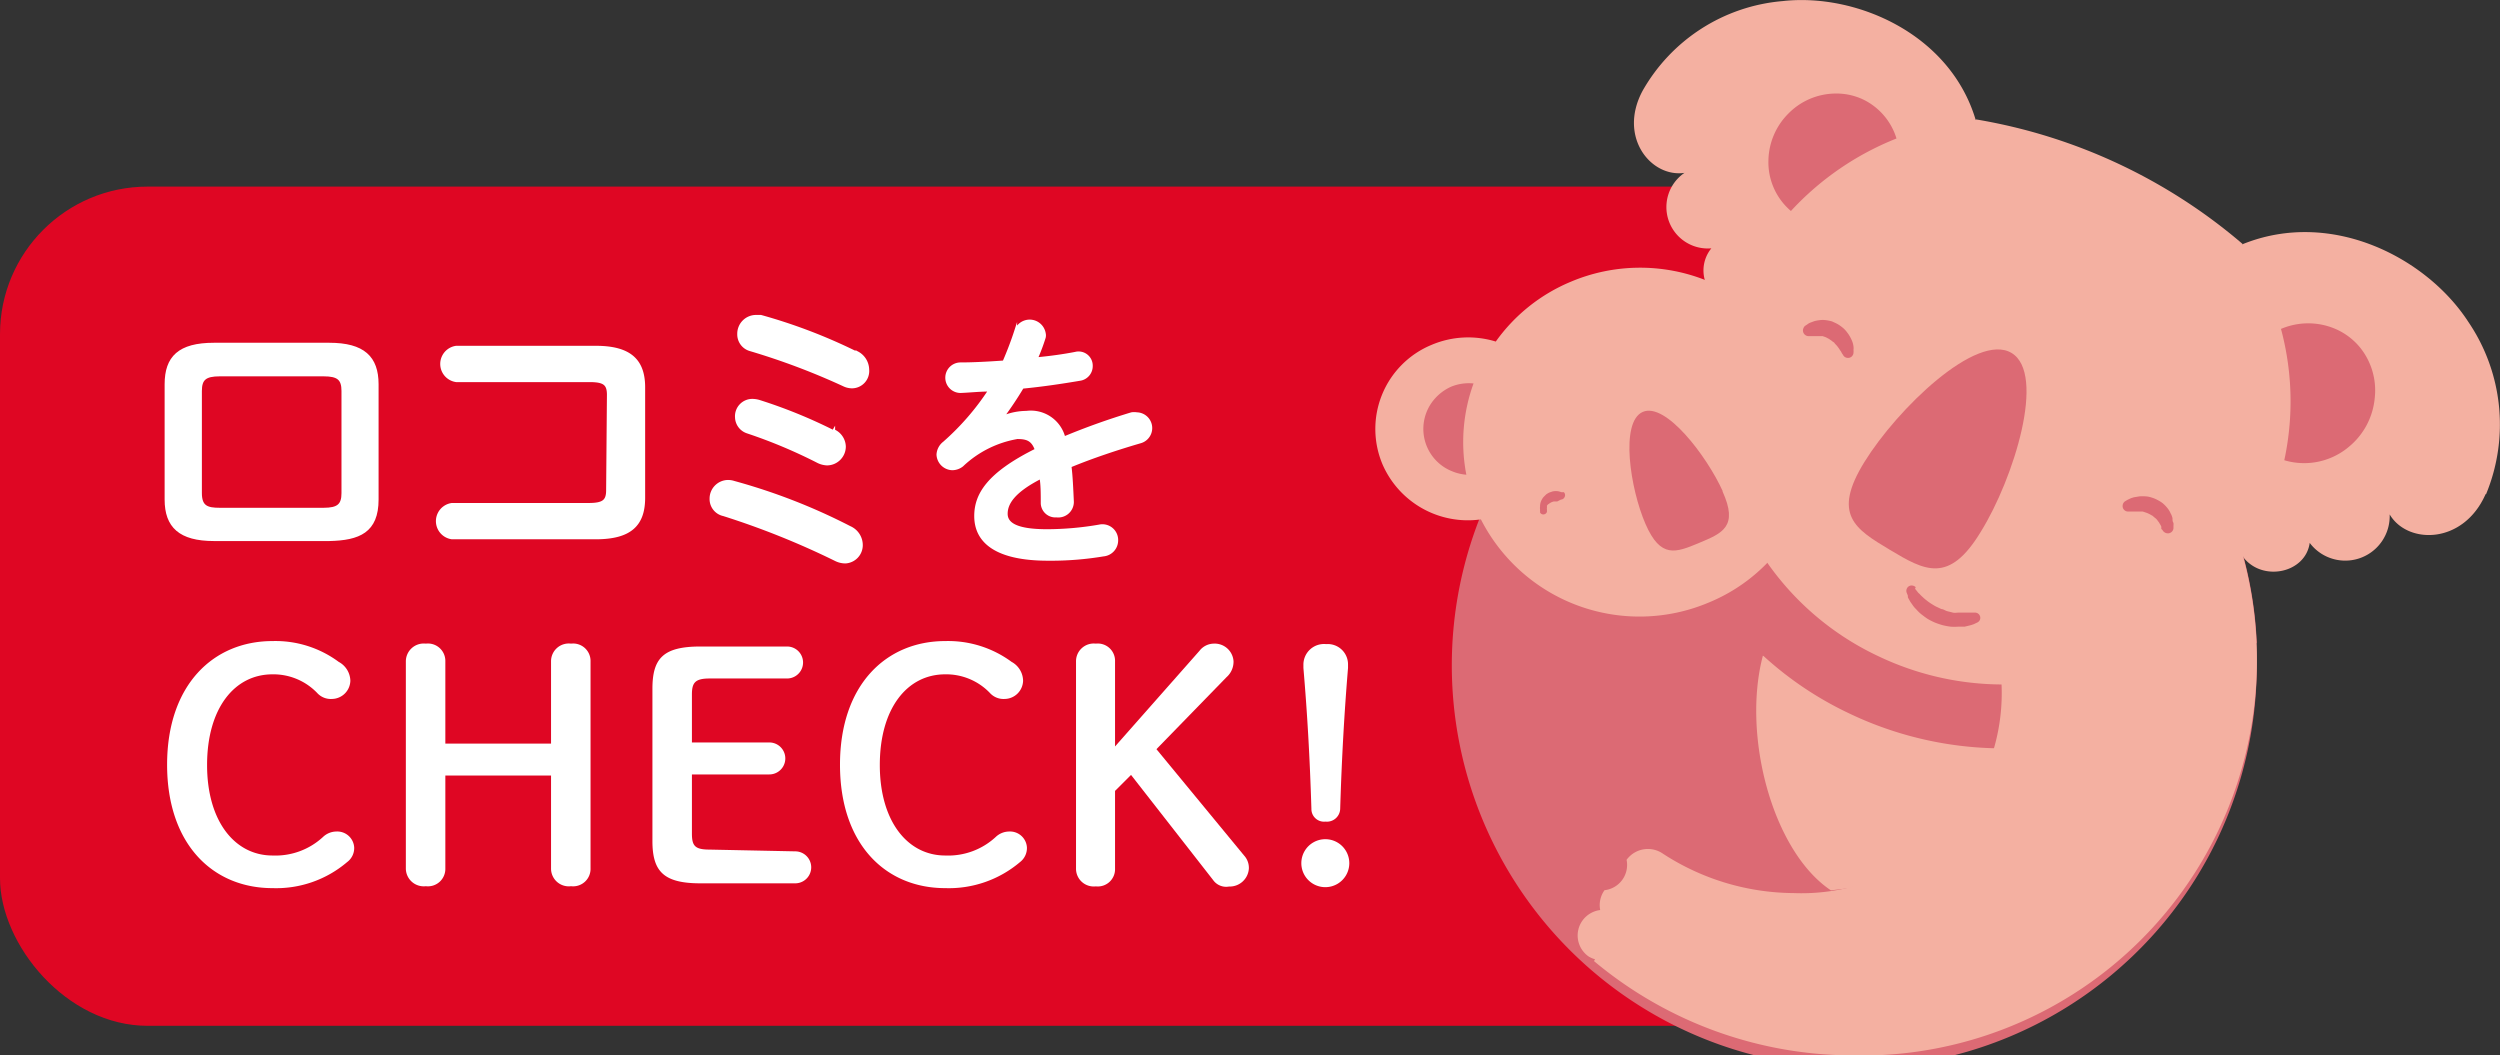
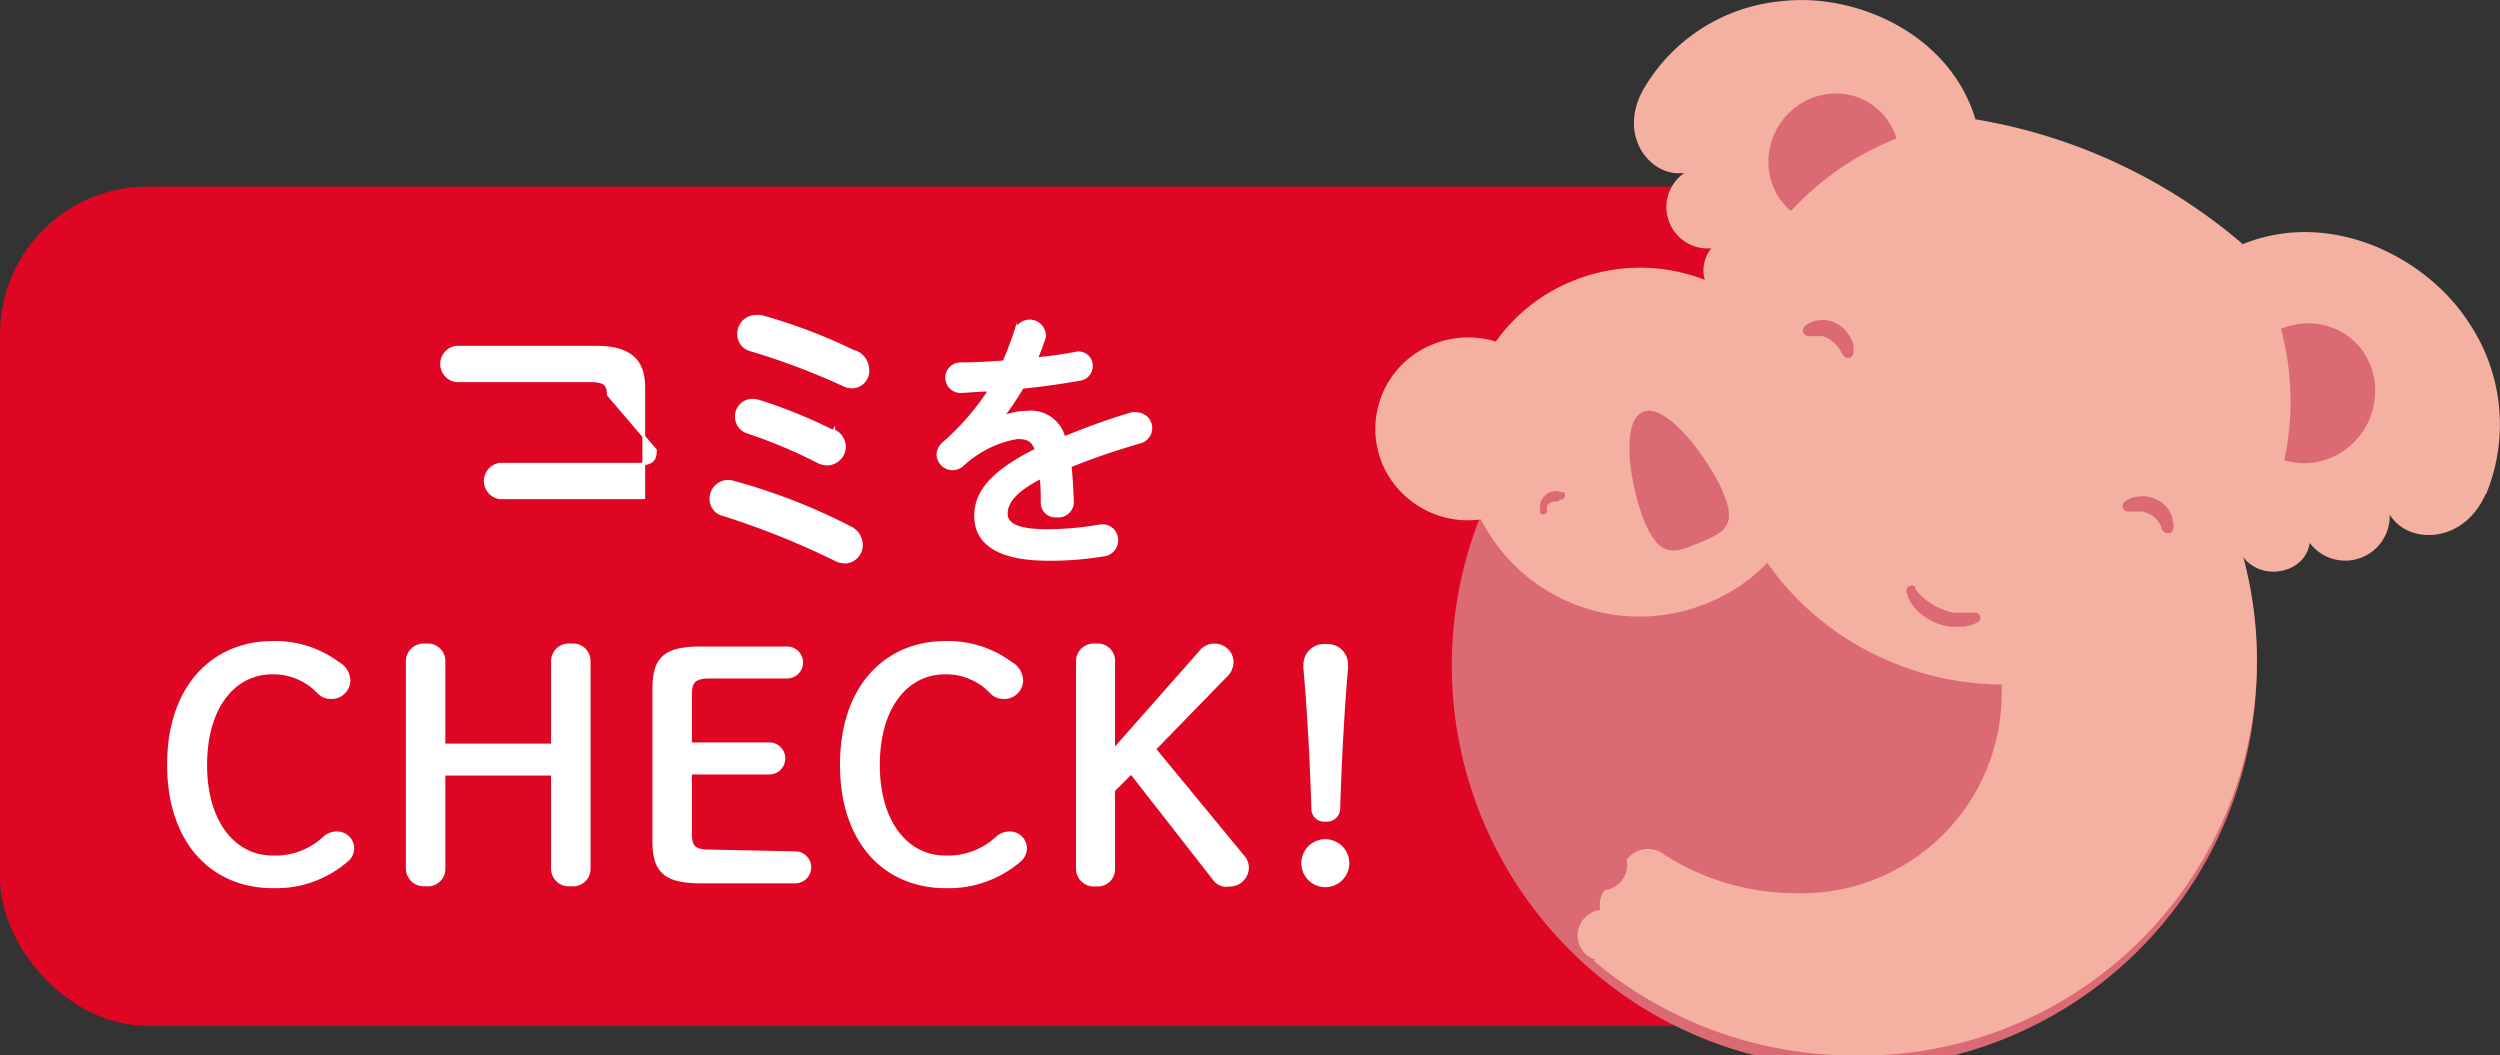
<svg xmlns="http://www.w3.org/2000/svg" id="レイヤー_1" data-name="レイヤー 1" viewBox="0 0 156.34 66">
  <rect x="0" y="0" width="156.34" height="66" fill="#333333" stroke="none" />
  <rect y="11.67" width="117.23" height="52.48" rx="9.23" fill="#df0623" />
  <path d="M1599.75,197.46a25.17,25.17,0,1,1-24.94-25,25,25,0,0,1,24.94,25" transform="translate(-1458.62 -156.02)" fill="#dc6a74" />
-   <path d="M1568.87,197c-1.33,5,.59,12.26,4.25,14.7,0,0,8.27-1,8.74-1.31a39.54,39.54,0,0,0,2.91-3.69l.31-4.71-8.84-3.22s-5.86-2.17-6.17-2a5.88,5.88,0,0,1-1.2.25" transform="translate(-1458.62 -156.02)" fill="#f4b0a1" />
-   <path d="M1576,197a17.6,17.6,0,0,1-8.28-23.65,25.86,25.86,0,0,0-5.11,2.05,21.64,21.64,0,0,0,11.6,25.21,22.32,22.32,0,0,0,25.54-4.4,25,25,0,0,0-.83-5.38A18.13,18.13,0,0,1,1576,197" transform="translate(-1458.62 -156.02)" fill="#dc6a74" />
  <path d="M1571.37,179.4a11.13,11.13,0,0,0-14.52-5.76,10.91,10.91,0,0,0-4.69,3.74,5.86,5.86,0,0,0-4,.2,5.69,5.69,0,0,0-3.07,7.51,5.82,5.82,0,0,0,6.14,3.41,11.13,11.13,0,0,0,14.25,5.2,10.84,10.84,0,0,0,5.84-14.3" transform="translate(-1458.62 -156.02)" fill="#f4b0a1" />
  <path d="M1566.34,186.75c1,2.2,0,2.61-1.46,3.22s-2.41,1-3.36-1.19-1.6-6.37-.17-7,4,2.75,5,4.95" transform="translate(-1458.62 -156.02)" fill="#dc6a74" />
  <path d="M1556,187.38h-.15l-.06,0a.75.75,0,0,0-.31.15.18.18,0,0,0-.07.05l-.05.06,0,.06,0,.07a.3.3,0,0,0,0,.11l0,.06,0,.09a.24.24,0,0,1-.3.15.24.24,0,0,1-.13-.11l0-.09a.35.35,0,0,1,0-.11.41.41,0,0,1,0-.16.81.81,0,0,1,.09-.41,1,1,0,0,1,.12-.19l.17-.17a1.32,1.32,0,0,1,.2-.12l.21-.07a1,1,0,0,1,.39,0l.16.05.09,0,.06,0a.27.27,0,0,1,0,.37.23.23,0,0,1-.18.09" transform="translate(-1458.62 -156.02)" fill="#dc6a74" />
-   <path d="M1550.32,185.71a10.71,10.71,0,0,1,.45-5.71,2.92,2.92,0,0,0-1.42.21,3,3,0,0,0-1,.74,2.85,2.85,0,0,0,1.1,4.55,2.87,2.87,0,0,0,.91.21" transform="translate(-1458.62 -156.02)" fill="#dc6a74" />
  <path d="M1585,174.67l-11.7,11.12a14.54,14.54,0,0,1,10.17,10.71,12.52,12.52,0,0,1-12.69,15.37,15.13,15.13,0,0,1-8.16-2.46h0a1.65,1.65,0,0,0-2.28.38,1.59,1.59,0,0,1-1.38,1.9,1.59,1.59,0,0,0-.27,1.24,1.62,1.62,0,0,0-1.11.66,1.6,1.6,0,0,0,.38,2.24,1.65,1.65,0,0,0,.41.18l-.07.11a25.28,25.28,0,0,0,16,5.9A24.73,24.73,0,0,0,1585,174.67Z" transform="translate(-1458.62 -156.02)" fill="#f4b0a1" />
  <path d="M1614.09,186.92a11.41,11.41,0,0,0-1.11-10.77c-2.59-4-8.56-7.12-14.14-4.85l-2.24,14.21,1.73,4.56.47.23.1.56c1.21,1.57,3.9,1,4.16-.89a2.78,2.78,0,0,0,5-1.78c1.12,1.89,4.61,1.89,6-1.27" transform="translate(-1458.62 -156.02)" fill="#f4b0a1" />
  <path d="M1602,189.43c-.94,0-1.89,1.21-2.9,1" transform="translate(-1458.62 -156.02)" fill="#f4b0a1" />
  <path d="M1600.93,184.6a4.08,4.08,0,0,1-1.47-1.17,4.24,4.24,0,0,1-.89-3.18,4.51,4.51,0,0,1,1.62-3,4.32,4.32,0,0,1,4.57-.62,4.09,4.09,0,0,1,1.48,1.16,4.28,4.28,0,0,1,.88,3.18,4.47,4.47,0,0,1-1.62,3,4.34,4.34,0,0,1-4.57.63" transform="translate(-1458.62 -156.02)" fill="#dc6a74" />
  <path d="M1561.34,161.7a11.14,11.14,0,0,1,8.74-5.61c4.55-.52,10.45,2,12.08,7.39l-9.33,10.12-4.45,1.46-.45-.21-.48.27a2.19,2.19,0,0,1-1.81-3.57,2.59,2.59,0,0,1-1.68-4.72c-2.09.31-4.17-2.24-2.62-5.13" transform="translate(-1458.62 -156.02)" fill="#f4b0a1" />
  <path d="M1571.47,169.77a3.88,3.88,0,0,0,1.75.37,4.17,4.17,0,0,0,2.92-1.25,4.25,4.25,0,0,0,1.25-2.94,4,4,0,0,0-2.26-3.71,3.91,3.91,0,0,0-1.75-.37,4.17,4.17,0,0,0-2.92,1.25,4.25,4.25,0,0,0-1.25,2.94,4,4,0,0,0,2.26,3.71" transform="translate(-1458.62 -156.02)" fill="#dc6a74" />
  <path d="M1598.84,171.3a17.47,17.47,0,0,1,1.19,17.61,18.1,18.1,0,0,1-24,8.12,17.61,17.61,0,0,1-8.26-23.7,18,18,0,0,1,14.44-9.84,34.33,34.33,0,0,1,16.68,7.81" transform="translate(-1458.62 -156.02)" fill="#f4b0a1" />
-   <path d="M1582.5,189.26c-2,3.32-3.53,2.44-5.7,1.14s-3.63-2.19-1.58-5.5,7-8.11,9.19-6.81.14,7.86-1.91,11.17" transform="translate(-1458.62 -156.02)" fill="#dc6a74" />
  <path d="M1571.53,176.38l.12-.08a.75.75,0,0,1,.17-.1l.27-.1a2.79,2.79,0,0,1,.33-.06,1.54,1.54,0,0,1,.37,0,2.57,2.57,0,0,1,.4.08c.12.06.25.11.37.18a2.8,2.8,0,0,1,.33.24,1.8,1.8,0,0,1,.26.29,1.89,1.89,0,0,1,.19.3,2.38,2.38,0,0,1,.13.29,1.47,1.47,0,0,1,.06.27.78.78,0,0,1,0,.21.86.86,0,0,1,0,.18.34.34,0,0,1-.38.32.33.33,0,0,1-.26-.16l-.05-.08a.34.34,0,0,1-.06-.1.49.49,0,0,0-.07-.11l-.09-.14-.12-.16-.15-.16c0-.05-.12-.09-.17-.15l-.19-.13-.19-.1-.2-.07-.19,0-.19,0h-.15s-.11,0-.15,0l-.15,0a.36.36,0,0,1-.4-.32.4.4,0,0,1,.14-.33" transform="translate(-1458.62 -156.02)" fill="#dc6a74" />
  <path d="M1593.78,189.1l0-.14a.61.61,0,0,0-.07-.14l-.07-.12-.11-.15a.62.62,0,0,0-.14-.14s-.1-.08-.15-.13l-.2-.11a1.33,1.33,0,0,0-.21-.09l-.21-.07-.22,0-.2,0h-.5a.34.34,0,0,1-.34-.36.35.35,0,0,1,.15-.28l.15-.09.19-.09a1.6,1.6,0,0,1,.26-.08l.31-.05a2.17,2.17,0,0,1,.36,0,1.33,1.33,0,0,1,.38.07,1.92,1.92,0,0,1,.37.15,2.07,2.07,0,0,1,.35.22,2.51,2.51,0,0,1,.28.29,1.46,1.46,0,0,1,.2.33,1,1,0,0,1,.12.31c0,.1,0,.21.06.29a1.16,1.16,0,0,1,0,.19c0,.09,0,.15,0,.15a.35.35,0,0,1-.4.31.38.38,0,0,1-.29-.21" transform="translate(-1458.62 -156.02)" fill="#dc6a74" />
  <path d="M1578.38,192.84l.13.16.07.09.08.07a1.69,1.69,0,0,0,.19.19,2.36,2.36,0,0,0,.23.2,3.06,3.06,0,0,0,.29.21c.1.06.2.13.32.19l.34.16c.12,0,.24.1.36.13s.24.06.36.09.24,0,.35,0l.31,0h.72a.33.33,0,0,1,.33.33.32.32,0,0,1-.19.29l-.21.1a1.86,1.86,0,0,1-.25.08l-.33.08-.2,0h-.21a3.57,3.57,0,0,1-.46,0,4.21,4.21,0,0,1-.49-.09,4.5,4.5,0,0,1-.48-.16,4,4,0,0,1-.46-.23c-.14-.09-.27-.19-.4-.29a2.51,2.51,0,0,1-.33-.32,1.52,1.52,0,0,1-.26-.32,1.66,1.66,0,0,1-.19-.3.83.83,0,0,1-.07-.13l0-.1-.08-.2a.34.34,0,0,1,.21-.42.36.36,0,0,1,.36.09" transform="translate(-1458.62 -156.02)" fill="#dc6a74" />
-   <path d="M1472,189.77c-2.13,0-3-.83-3-2.51v-7.21c0-1.68.82-2.51,3-2.51h7.21c2.14,0,3,.83,3,2.51v7.21c0,2-1.14,2.47-3,2.51Zm6.86-1.91c.91,0,1.2-.26,1.2-1v-6.39c0-.75-.29-1-1.2-1h-6.5c-.92,0-1.2.26-1.2,1v6.39c0,.86.41,1,1.2,1Z" transform="translate(-1458.62 -156.02)" fill="#fff" stroke="#fff" stroke-miterlimit="10" stroke-width="0.17" />
-   <path d="M1496.66,180.71c0-.7-.28-.88-1.19-.88h-8.32a1.06,1.06,0,0,1,0-2.1h8.73c2.13,0,3,.82,3,2.51v6.91c0,1.68-.83,2.51-3,2.51h-9a1.06,1.06,0,0,1,0-2.1h8.54c.91,0,1.19-.19,1.19-.88Z" transform="translate(-1458.62 -156.02)" fill="#fff" stroke="#fff" stroke-miterlimit="10" stroke-width="0.17" />
+   <path d="M1496.66,180.71c0-.7-.28-.88-1.19-.88h-8.32a1.06,1.06,0,0,1,0-2.1h8.73c2.13,0,3,.82,3,2.51v6.91h-9a1.06,1.06,0,0,1,0-2.1h8.54c.91,0,1.19-.19,1.19-.88Z" transform="translate(-1458.62 -156.02)" fill="#fff" stroke="#fff" stroke-miterlimit="10" stroke-width="0.17" />
  <path d="M1511.76,189a1.21,1.21,0,0,1,.73,1.1,1.06,1.06,0,0,1-1,1.07,1.37,1.37,0,0,1-.62-.15,50.37,50.37,0,0,0-7-2.81,1,1,0,0,1-.79-1,1.08,1.08,0,0,1,1.07-1.09,1.19,1.19,0,0,1,.37.06A37.23,37.23,0,0,1,1511.76,189Zm-1-6.05a1.13,1.13,0,0,1,.67,1,1.1,1.1,0,0,1-1.09,1.09,1.41,1.41,0,0,1-.61-.17,31.85,31.85,0,0,0-4.37-1.83,1,1,0,0,1-.69-.92,1,1,0,0,1,1-1.07,1.56,1.56,0,0,1,.41.06A31.42,31.42,0,0,1,1510.73,183Zm1.38-4.92a1.22,1.22,0,0,1,.75,1.1,1,1,0,0,1-1,1.09,1.21,1.21,0,0,1-.52-.13,43.46,43.46,0,0,0-5.81-2.19,1,1,0,0,1-.75-1,1.09,1.09,0,0,1,1.09-1.1l.3,0A34.06,34.06,0,0,1,1512.11,178.05Z" transform="translate(-1458.62 -156.02)" fill="#fff" stroke="#fff" stroke-miterlimit="10" stroke-width="0.17" />
  <path d="M1521.36,182.09a3.94,3.94,0,0,1,1.45-.29,2.14,2.14,0,0,1,2.35,1.6,44.23,44.23,0,0,1,4.22-1.51,1,1,0,0,1,.33,0,.9.9,0,0,1,.21,1.77c-1.47.43-3,.94-4.38,1.51.08.63.11,1.37.15,2.24a.89.89,0,0,1-1,.88.83.83,0,0,1-.9-.78c0-.64,0-1.18-.08-1.63-1.75.89-2.16,1.65-2.16,2.27s.61,1.05,2.55,1.05a19.37,19.37,0,0,0,3.27-.29.9.9,0,0,1,1.09.91.92.92,0,0,1-.84.91,20,20,0,0,1-3.46.27c-3.18,0-4.53-1.06-4.53-2.71,0-1.35.79-2.65,3.79-4.14-.22-.63-.57-.76-1.18-.76a6.64,6.64,0,0,0-3.45,1.73,1,1,0,0,1-.61.22.93.93,0,0,1-.91-.89,1,1,0,0,1,.39-.74,16,16,0,0,0,2.85-3.29c-.66,0-1.26.07-1.82.09a.87.87,0,1,1,0-1.74c.79,0,1.73-.05,2.71-.12.29-.67.54-1.33.74-1.95a.93.93,0,0,1,1.79.17.55.55,0,0,1,0,.25,12.23,12.23,0,0,1-.5,1.33c.88-.08,1.72-.2,2.44-.34a.8.8,0,0,1,1,.8.84.84,0,0,1-.74.84c-1.06.18-2.32.37-3.57.49a22.44,22.44,0,0,1-1.25,1.87Z" transform="translate(-1458.62 -156.02)" fill="#fff" stroke="#fff" stroke-miterlimit="10" stroke-width="0.17" />
  <path d="M1479.8,197.41a1.38,1.38,0,0,1,.73,1.18,1.17,1.17,0,0,1-1.16,1.14,1.15,1.15,0,0,1-.92-.38,3.8,3.8,0,0,0-2.79-1.16c-2.38,0-4.09,2.13-4.09,5.67s1.75,5.66,4.09,5.66a4.38,4.38,0,0,0,3.16-1.16,1.23,1.23,0,0,1,.83-.34,1.06,1.06,0,0,1,1.12,1,1.09,1.09,0,0,1-.44.91,6.84,6.84,0,0,1-4.67,1.63c-3.72,0-6.59-2.73-6.59-7.72s2.89-7.73,6.59-7.73A6.64,6.64,0,0,1,1479.8,197.41Z" transform="translate(-1458.62 -156.02)" fill="#fff" />
  <path d="M1486.47,204.52v5.8a1.09,1.09,0,0,1-1.22,1.12,1.12,1.12,0,0,1-1.25-1.12V197.39a1.12,1.12,0,0,1,1.25-1.12,1.09,1.09,0,0,1,1.22,1.12v5.13h6.61v-5.13a1.11,1.11,0,0,1,1.25-1.12,1.09,1.09,0,0,1,1.22,1.12v12.93a1.09,1.09,0,0,1-1.22,1.12,1.11,1.11,0,0,1-1.25-1.12v-5.8Z" transform="translate(-1458.62 -156.02)" fill="#fff" />
  <path d="M1508.35,209.26a1,1,0,0,1,0,2h-5.93c-2.32,0-3-.76-3-2.65V199.1c0-1.89.65-2.65,3-2.65h5.42a1,1,0,0,1,0,2H1503c-.91,0-1.11.26-1.11,1v3h4.84a1,1,0,0,1,0,2h-4.84v3.7c0,.78.2,1,1.11,1Z" transform="translate(-1458.62 -156.02)" fill="#fff" />
  <path d="M1521.88,197.41a1.37,1.37,0,0,1,.72,1.18,1.17,1.17,0,0,1-1.16,1.14,1.15,1.15,0,0,1-.92-.38,3.79,3.79,0,0,0-2.79-1.16c-2.38,0-4.09,2.13-4.09,5.67s1.75,5.66,4.09,5.66a4.38,4.38,0,0,0,3.16-1.16,1.23,1.23,0,0,1,.83-.34,1.06,1.06,0,0,1,1.12,1,1.11,1.11,0,0,1-.43.91,6.88,6.88,0,0,1-4.68,1.63c-3.72,0-6.58-2.73-6.58-7.72s2.88-7.73,6.58-7.73A6.69,6.69,0,0,1,1521.88,197.41Z" transform="translate(-1458.62 -156.02)" fill="#fff" />
  <path d="M1533.63,196.72a1.15,1.15,0,0,1,.89-.45,1.18,1.18,0,0,1,1.24,1.1,1.29,1.29,0,0,1-.44,1l-4.38,4.5,5.48,6.65a1.15,1.15,0,0,1,.3.8,1.2,1.2,0,0,1-1.24,1.14,1,1,0,0,1-1-.41l-5.13-6.57-1,1v4.85a1.08,1.08,0,0,1-1.2,1.12,1.11,1.11,0,0,1-1.24-1.12V197.39a1.11,1.11,0,0,1,1.24-1.12,1.08,1.08,0,0,1,1.2,1.12v5.31Z" transform="translate(-1458.62 -156.02)" fill="#fff" />
  <path d="M1543,210a1.48,1.48,0,0,1-3,0,1.48,1.48,0,1,1,3,0Zm-2.87-12.4a1.29,1.29,0,0,1,1.42-1.3,1.27,1.27,0,0,1,1.37,1.3v.19c-.23,2.79-.39,5.56-.49,8.81a.83.83,0,0,1-.92.8.79.79,0,0,1-.88-.8c-.1-3.25-.26-6-.5-8.81Z" transform="translate(-1458.62 -156.02)" fill="#fff" />
</svg>